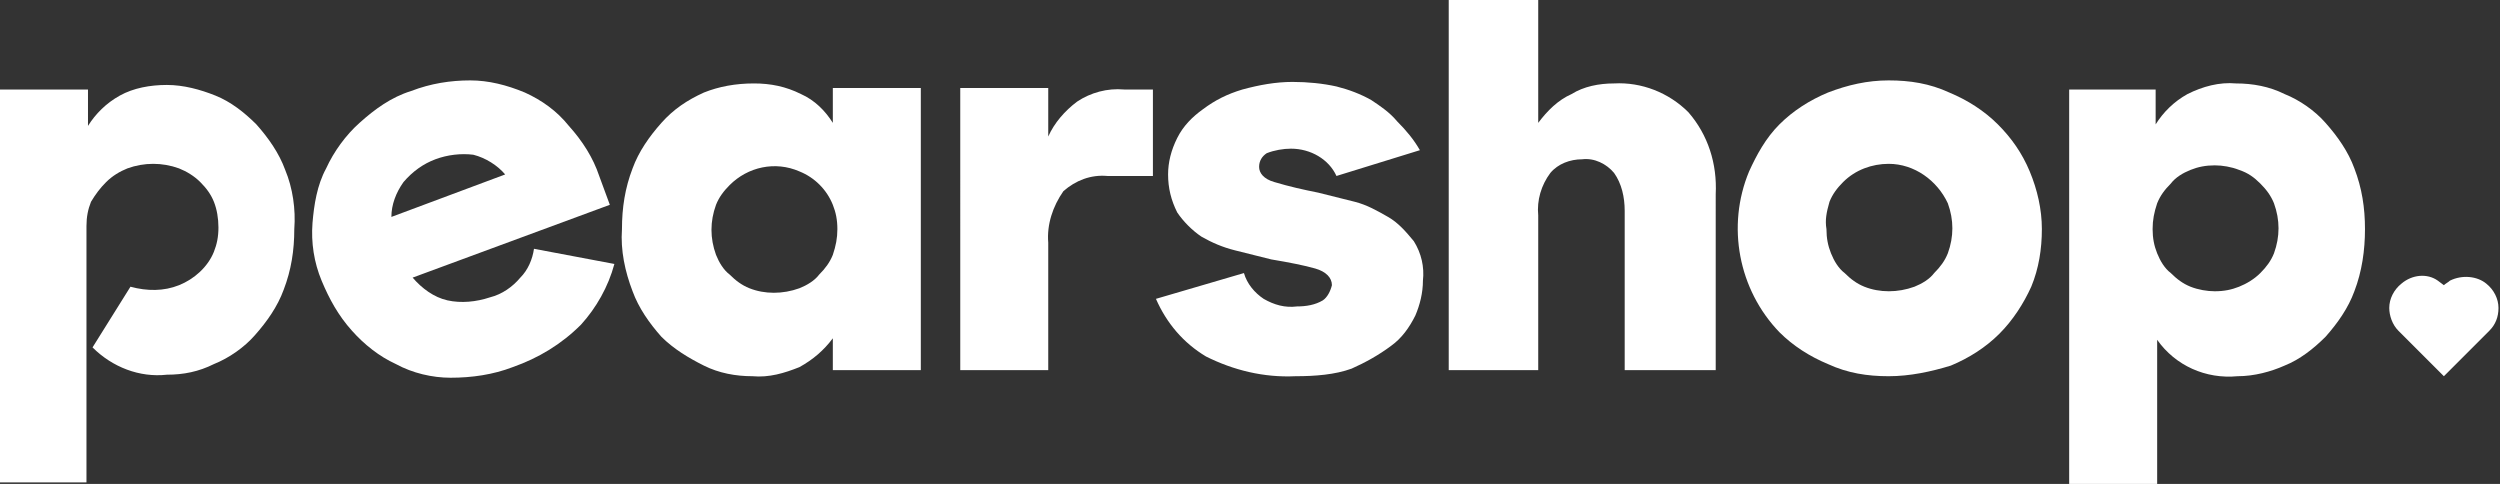
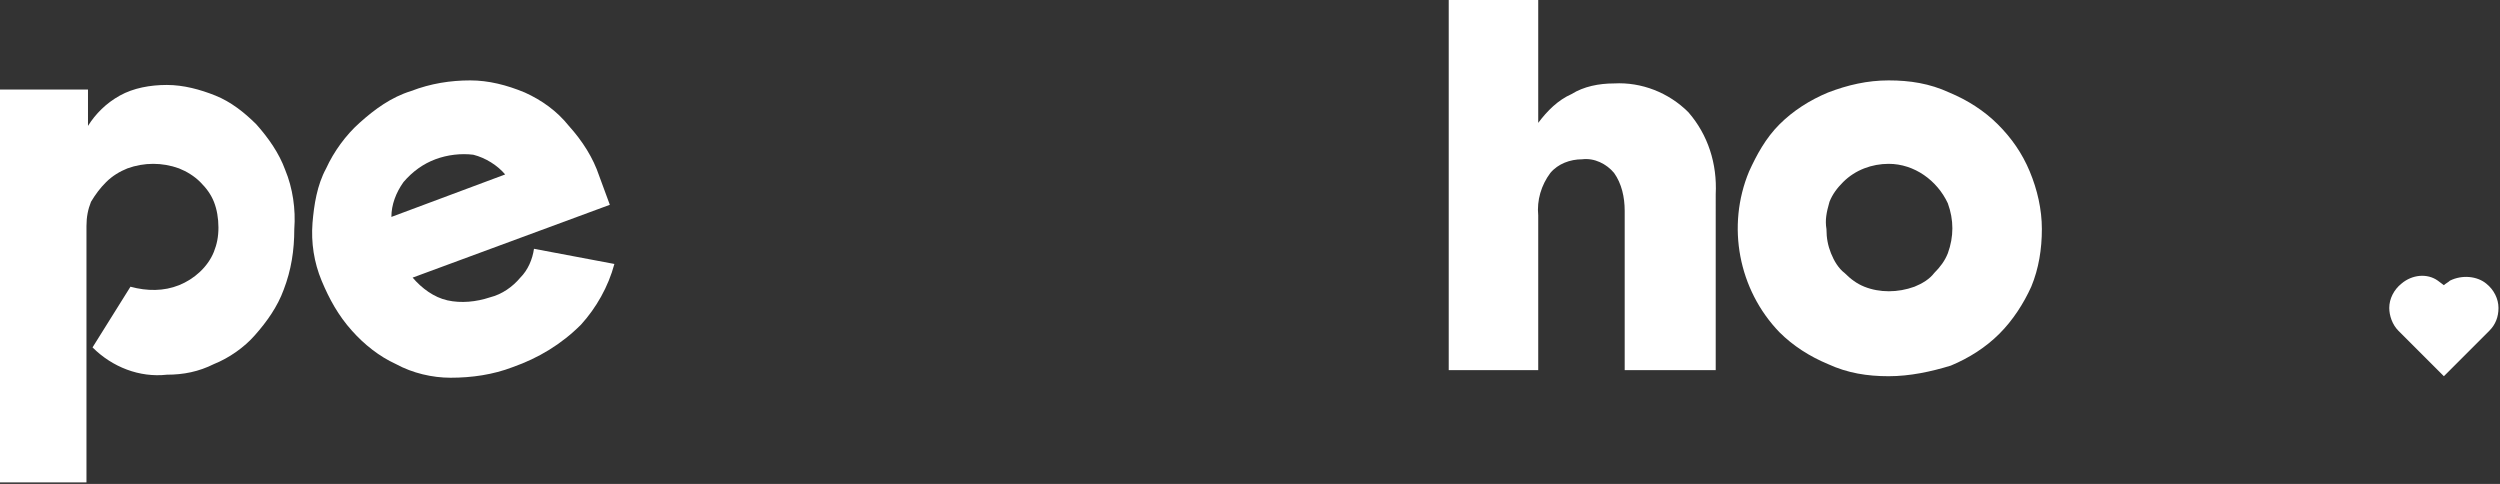
<svg xmlns="http://www.w3.org/2000/svg" version="1.1" id="Layer_1" x="0px" y="0px" viewBox="0 0 164.8 31.9" style="enable-background:new 0 0 164.8 31.9;" xml:space="preserve">
  <rect x="0" y="0" width="164.8" height="31.9" fill="#333333" stroke="none" />
  <style type="text/css">
	.st0{fill:#FFFFFF;}
</style>
  <g id="Layer_2_00000163039577803313909860000012540739278350439059_">
    <g id="Layer_1-2">
      <path class="st0" d="M33.8,24.2c-1.3,0.5-2.7,0.7-4.1,0.7c-1.2,0-2.5-0.3-3.6-0.9c-1.1-0.5-2.1-1.3-2.9-2.2c-0.9-1-1.5-2.1-2-3.3    c-0.5-1.2-0.7-2.5-0.6-3.8c0.1-1.2,0.3-2.5,0.9-3.6c0.5-1.1,1.3-2.2,2.2-3c1-0.9,2.1-1.7,3.4-2.1c1.3-0.5,2.6-0.7,3.9-0.7    c1.2,0,2.4,0.3,3.6,0.8c1.1,0.5,2.1,1.2,2.9,2.2c0.9,1,1.6,2.1,2,3.3l0.7,1.9l-13,4.8c0.6,0.7,1.4,1.3,2.3,1.5    c0.9,0.2,1.9,0.1,2.8-0.2c0.8-0.2,1.5-0.7,2-1.3c0.5-0.5,0.8-1.2,0.9-1.9l5.3,1c-0.4,1.5-1.2,2.9-2.2,4    C37,22.7,35.5,23.6,33.8,24.2z M28.7,10.5c-0.8,0.3-1.5,0.8-2.1,1.5c-0.5,0.7-0.8,1.5-0.8,2.3l7.5-2.8c-0.5-0.6-1.3-1.1-2.1-1.3    C30.4,10.1,29.5,10.2,28.7,10.5z" />
-       <path class="st0" d="M49.7,5.5c1.1,0,2.1,0.2,3.1,0.7c0.9,0.4,1.6,1.1,2.1,1.9V5.8h5.8v18.6h-5.8v-2.1c-0.6,0.8-1.3,1.4-2.2,1.9    c-1,0.4-2,0.7-3.1,0.6c-1.1,0-2.2-0.2-3.2-0.7c-1-0.5-2-1.1-2.8-1.9c-0.8-0.9-1.5-1.9-1.9-3c-0.5-1.3-0.8-2.7-0.7-4.1    c0-1.4,0.2-2.7,0.7-4c0.4-1.1,1.1-2.1,1.9-3c0.8-0.9,1.7-1.5,2.8-2C47.4,5.7,48.5,5.5,49.7,5.5z M55.2,15.1c0-0.6-0.1-1.1-0.3-1.6    c-0.4-1-1.2-1.8-2.2-2.2c-1.6-0.7-3.4-0.3-4.6,0.9c-0.4,0.4-0.7,0.8-0.9,1.3c-0.4,1.1-0.4,2.2,0,3.3c0.2,0.5,0.5,1,0.9,1.3    c0.4,0.4,0.8,0.7,1.3,0.9c1,0.4,2.2,0.4,3.3,0c0.5-0.2,1-0.5,1.3-0.9c0.4-0.4,0.7-0.8,0.9-1.3C55.1,16.2,55.2,15.7,55.2,15.1z" />
-       <path class="st0" d="M63.4,5.8h5.7V9c0.4-0.9,1.1-1.7,1.9-2.3c0.9-0.6,2-0.9,3.1-0.8H76v5.7h-3c-1.1-0.1-2.1,0.3-2.9,1    c-0.7,1-1.1,2.2-1,3.4v8.4h-5.8V5.8z" />
-       <path class="st0" d="M85.4,24.8c-2.1,0.1-4.1-0.4-5.9-1.3c-1.5-0.9-2.6-2.2-3.3-3.8L82,18c0.2,0.7,0.7,1.3,1.3,1.7    c0.7,0.4,1.4,0.6,2.2,0.5c0.6,0,1.2-0.1,1.7-0.4c0.3-0.2,0.5-0.6,0.6-1c0-0.5-0.4-0.9-1.1-1.1s-1.7-0.4-2.9-0.6    c-0.8-0.2-1.6-0.4-2.4-0.6c-0.8-0.2-1.5-0.5-2.2-0.9c-0.6-0.4-1.2-1-1.6-1.6c-0.4-0.8-0.6-1.6-0.6-2.5c0-0.8,0.2-1.6,0.6-2.4    c0.4-0.8,1-1.4,1.7-1.9c0.8-0.6,1.6-1,2.6-1.3c1.1-0.3,2.2-0.5,3.3-0.5c1,0,2,0.1,2.9,0.3c0.8,0.2,1.6,0.5,2.3,0.9    C91,7,91.6,7.4,92.1,8c0.6,0.6,1.1,1.2,1.5,1.9l-5.5,1.7c-0.5-1.1-1.7-1.8-3-1.8c-0.5,0-1.1,0.1-1.6,0.3C83.2,10.3,83,10.6,83,11    c0,0.4,0.3,0.8,1,1c1,0.3,1.9,0.5,2.9,0.7c0.8,0.2,1.6,0.4,2.4,0.6c0.8,0.2,1.5,0.6,2.2,1c0.7,0.4,1.2,1,1.7,1.6    c0.5,0.8,0.7,1.7,0.6,2.6c0,0.8-0.2,1.6-0.5,2.3c-0.4,0.8-0.9,1.5-1.6,2c-0.8,0.6-1.7,1.1-2.6,1.5C88,24.7,86.7,24.8,85.4,24.8z" />
      <path class="st0" d="M124.5,24.8c-1.4,0-2.7-0.2-4-0.8c-1.2-0.5-2.3-1.2-3.2-2.1c-2.7-2.8-3.5-7-2-10.6c0.5-1.1,1.1-2.2,2-3.1    c0.9-0.9,2-1.6,3.2-2.1c1.3-0.5,2.6-0.8,4-0.8c1.4,0,2.7,0.2,4,0.8c1.2,0.5,2.3,1.2,3.2,2.1c0.9,0.9,1.6,1.9,2.1,3.1    c0.5,1.2,0.8,2.5,0.8,3.8c0,1.3-0.2,2.6-0.7,3.8c-0.5,1.1-1.2,2.2-2.1,3.1c-0.9,0.9-2,1.6-3.2,2.1    C127.3,24.5,125.9,24.8,124.5,24.8z M120.4,15.1c0,0.6,0.1,1.1,0.3,1.6c0.2,0.5,0.5,1,0.9,1.3c0.4,0.4,0.8,0.7,1.3,0.9    c1,0.4,2.2,0.4,3.3,0c0.5-0.2,1-0.5,1.3-0.9c0.4-0.4,0.7-0.8,0.9-1.3c0.4-1.1,0.4-2.2,0-3.3c-0.7-1.5-2.2-2.6-3.9-2.6    c-1.1,0-2.2,0.4-3,1.2c-0.4,0.4-0.7,0.8-0.9,1.3C120.4,14,120.3,14.5,120.4,15.1z" />
-       <path class="st0" d="M147.5,24.8c-2.1,0.2-4.1-0.7-5.3-2.4v9.5h-5.8v-26h5.7v2.3c0.5-0.8,1.2-1.5,2.1-2c1-0.5,2.1-0.8,3.2-0.7    c1.1,0,2.2,0.2,3.2,0.7c1,0.4,2,1.1,2.7,1.9c0.8,0.9,1.5,1.9,1.9,3c0.5,1.3,0.7,2.6,0.7,4c0,1.4-0.2,2.8-0.7,4.1    c-0.4,1.1-1.1,2.1-1.9,3c-0.8,0.8-1.7,1.5-2.7,1.9C149.7,24.5,148.6,24.8,147.5,24.8z M141.9,15.1c0,0.6,0.1,1.1,0.3,1.6    c0.2,0.5,0.5,1,0.9,1.3c0.4,0.4,0.8,0.7,1.3,0.9c0.5,0.2,1.1,0.3,1.6,0.3c0.6,0,1.1-0.1,1.6-0.3c0.5-0.2,1-0.5,1.4-0.9    c0.4-0.4,0.7-0.8,0.9-1.3c0.4-1.1,0.4-2.2,0-3.3c-0.2-0.5-0.5-0.9-0.9-1.3c-0.4-0.4-0.8-0.7-1.4-0.9c-0.5-0.2-1.1-0.3-1.6-0.3    c-0.6,0-1.1,0.1-1.6,0.3c-0.5,0.2-1,0.5-1.3,0.9c-0.4,0.4-0.7,0.8-0.9,1.3C142,14,141.9,14.5,141.9,15.1z" />
      <path class="st0" d="M18.8,11.2c-0.4-1.1-1.1-2.1-1.9-3c-0.8-0.8-1.7-1.5-2.7-1.9c-1-0.4-2.1-0.7-3.2-0.7c-1.1,0-2.2,0.2-3.1,0.7    c-0.9,0.5-1.6,1.2-2.1,2V5.9H0v25.9h5.7v-9.4l0,0v-7.5l0,0c0-0.6,0.1-1.1,0.3-1.6C6.3,12.8,6.6,12.4,7,12c0.4-0.4,0.9-0.7,1.4-0.9    c1.1-0.4,2.3-0.4,3.4,0c0.5,0.2,1,0.5,1.4,0.9c0.4,0.4,0.7,0.8,0.9,1.3c0.2,0.5,0.3,1.1,0.3,1.7c0,0.6-0.1,1.1-0.3,1.6    c-0.4,1-1.3,1.8-2.3,2.2c-1,0.4-2.1,0.4-3.2,0.1l-2.5,4c1.3,1.3,3.1,2,4.9,1.8c1.1,0,2.1-0.2,3.1-0.7c1-0.4,2-1.1,2.7-1.9    c0.8-0.9,1.5-1.9,1.9-3c0.5-1.3,0.7-2.6,0.7-4C19.5,13.8,19.3,12.4,18.8,11.2z" />
      <path class="st0" d="M158.1,21.8c-0.4-0.4-0.6-1-0.6-1.5c0-0.6,0.3-1.2,0.8-1.6c0.7-0.6,1.7-0.7,2.4-0.2l0.4,0.3    c0.1-0.1,0.3-0.2,0.4-0.3c0.8-0.4,1.8-0.3,2.4,0.2c0.5,0.4,0.8,1,0.8,1.6c0,0.6-0.2,1.1-0.6,1.5l-3,3L158.1,21.8z" />
      <path class="st0" d="M95.5,0v24.4h5.9V14.2c-0.1-1,0.2-2,0.8-2.8c0.5-0.6,1.3-0.9,2.1-0.9c0.8-0.1,1.6,0.3,2.1,0.9    c0.5,0.7,0.7,1.6,0.7,2.5v10.5h6V12.8c0.1-2-0.5-3.9-1.8-5.4c-1.3-1.3-3.1-2-4.9-1.9c-1,0-2,0.2-2.8,0.7c-0.9,0.4-1.6,1.1-2.2,1.9    V0H95.5z" />
    </g>
  </g>
</svg>